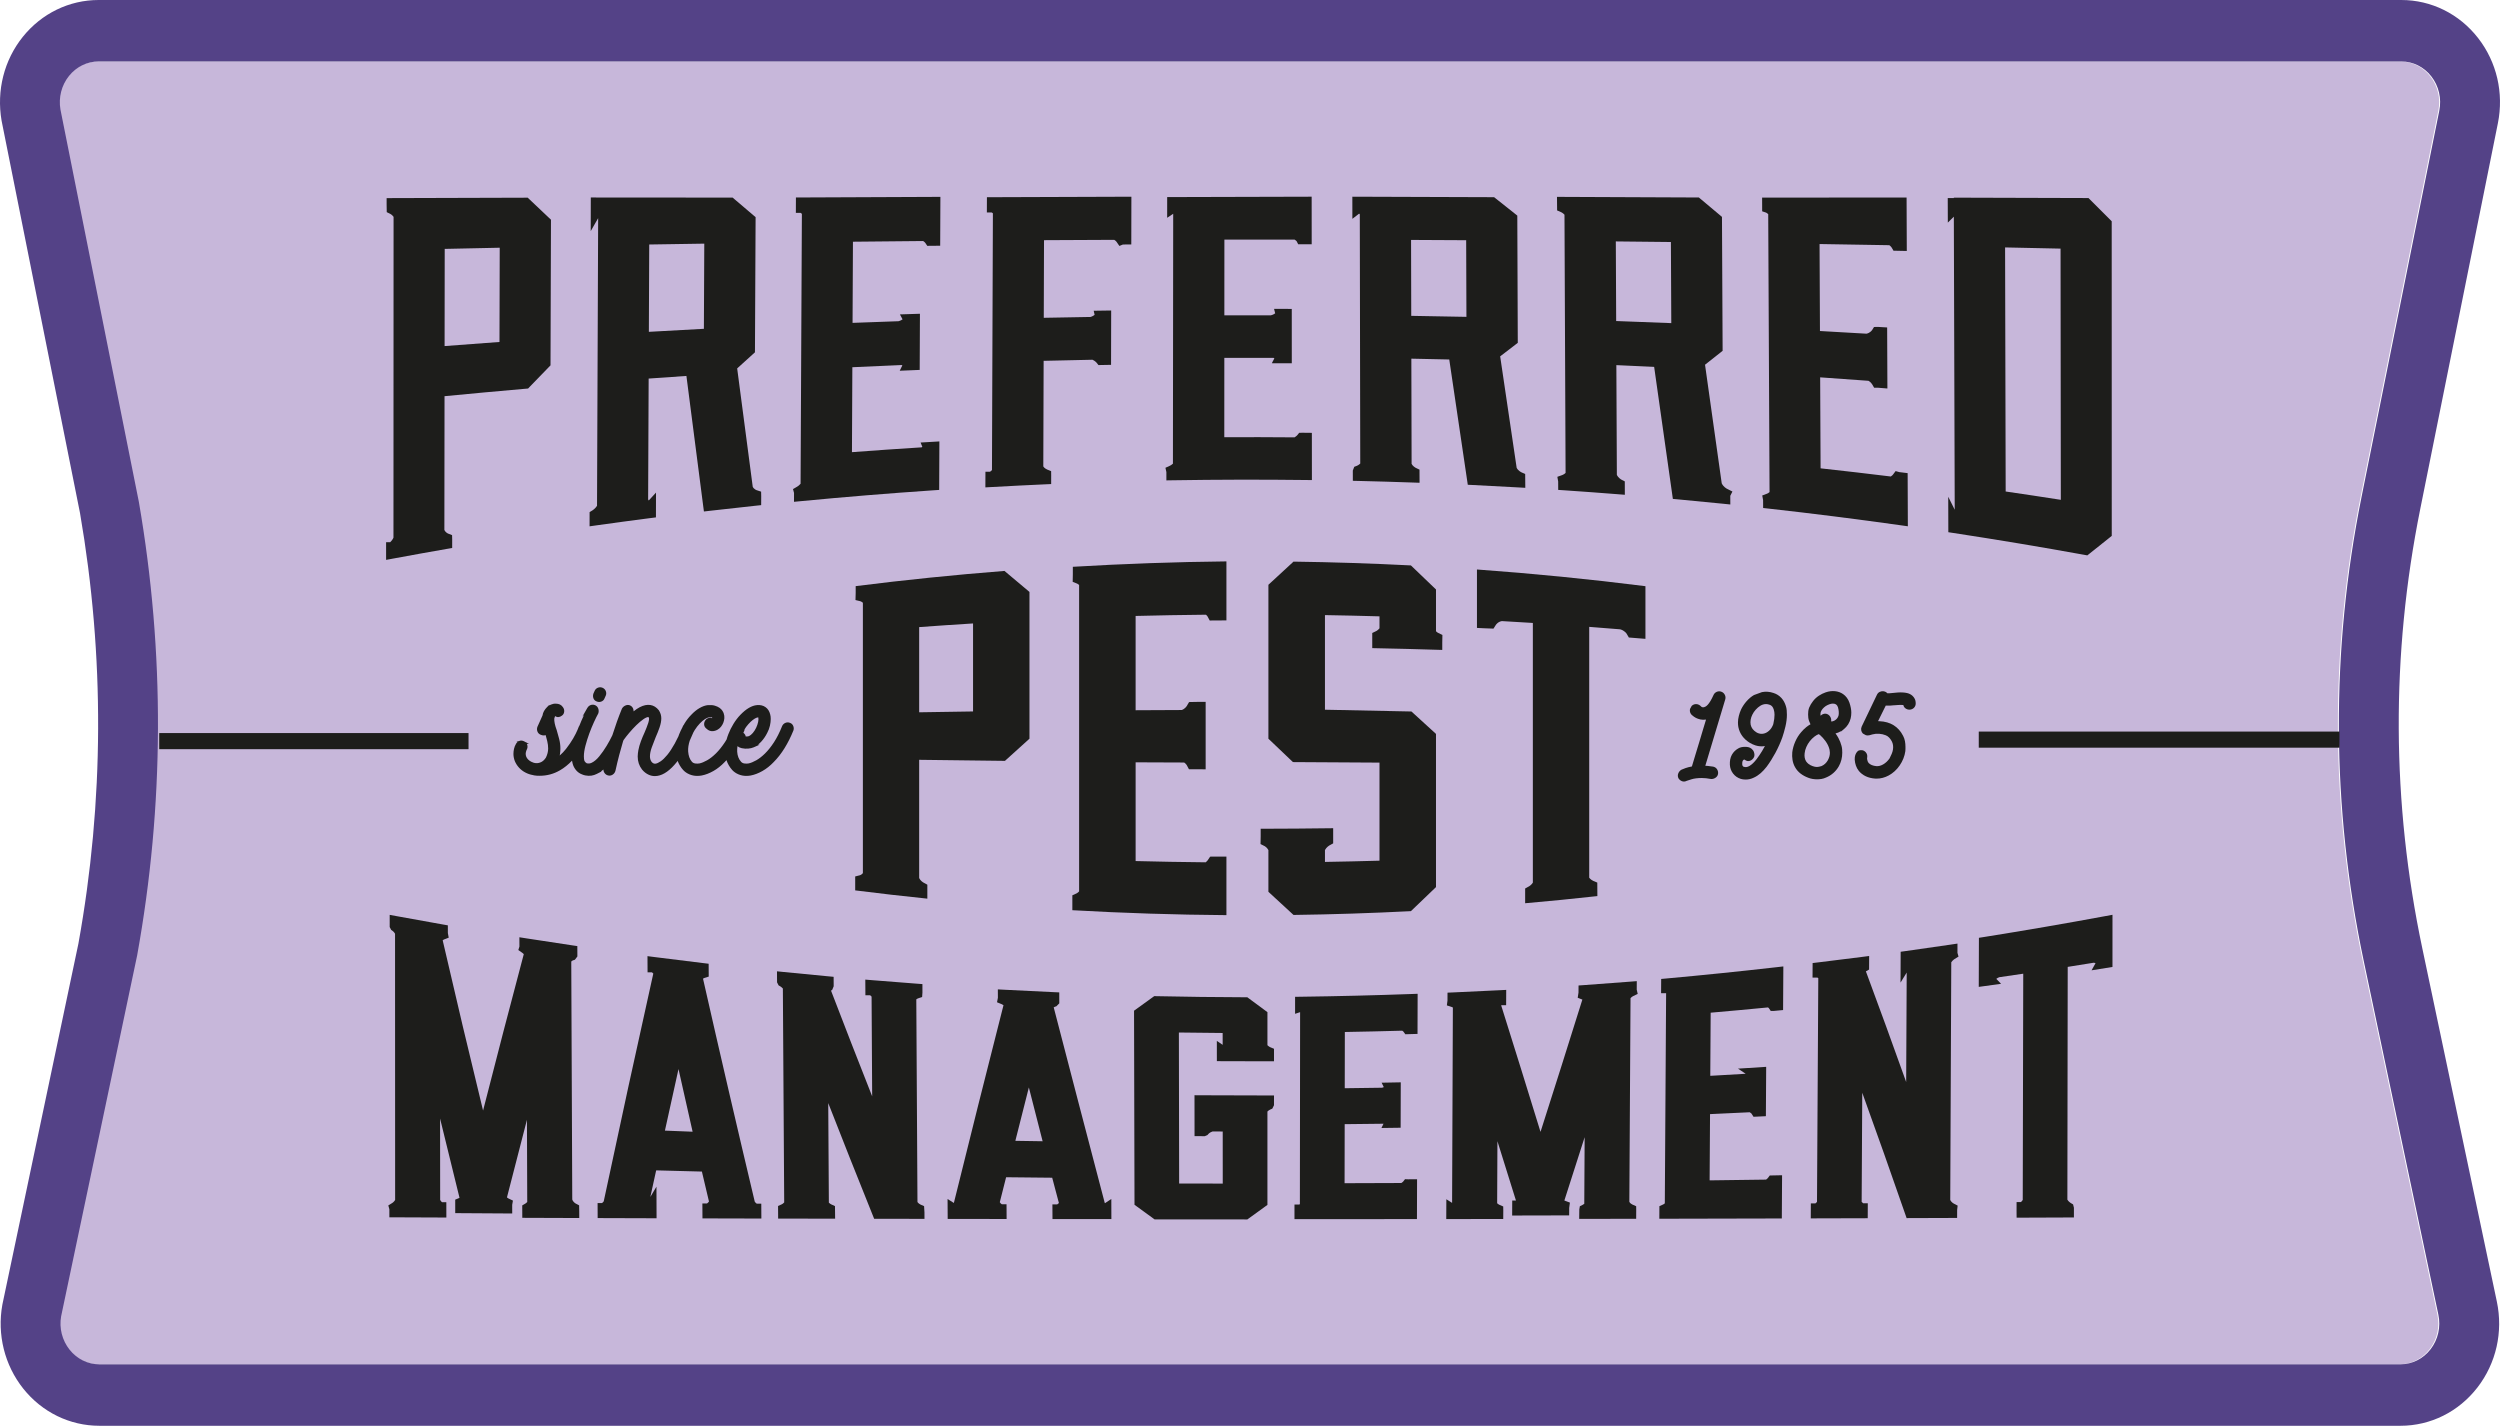
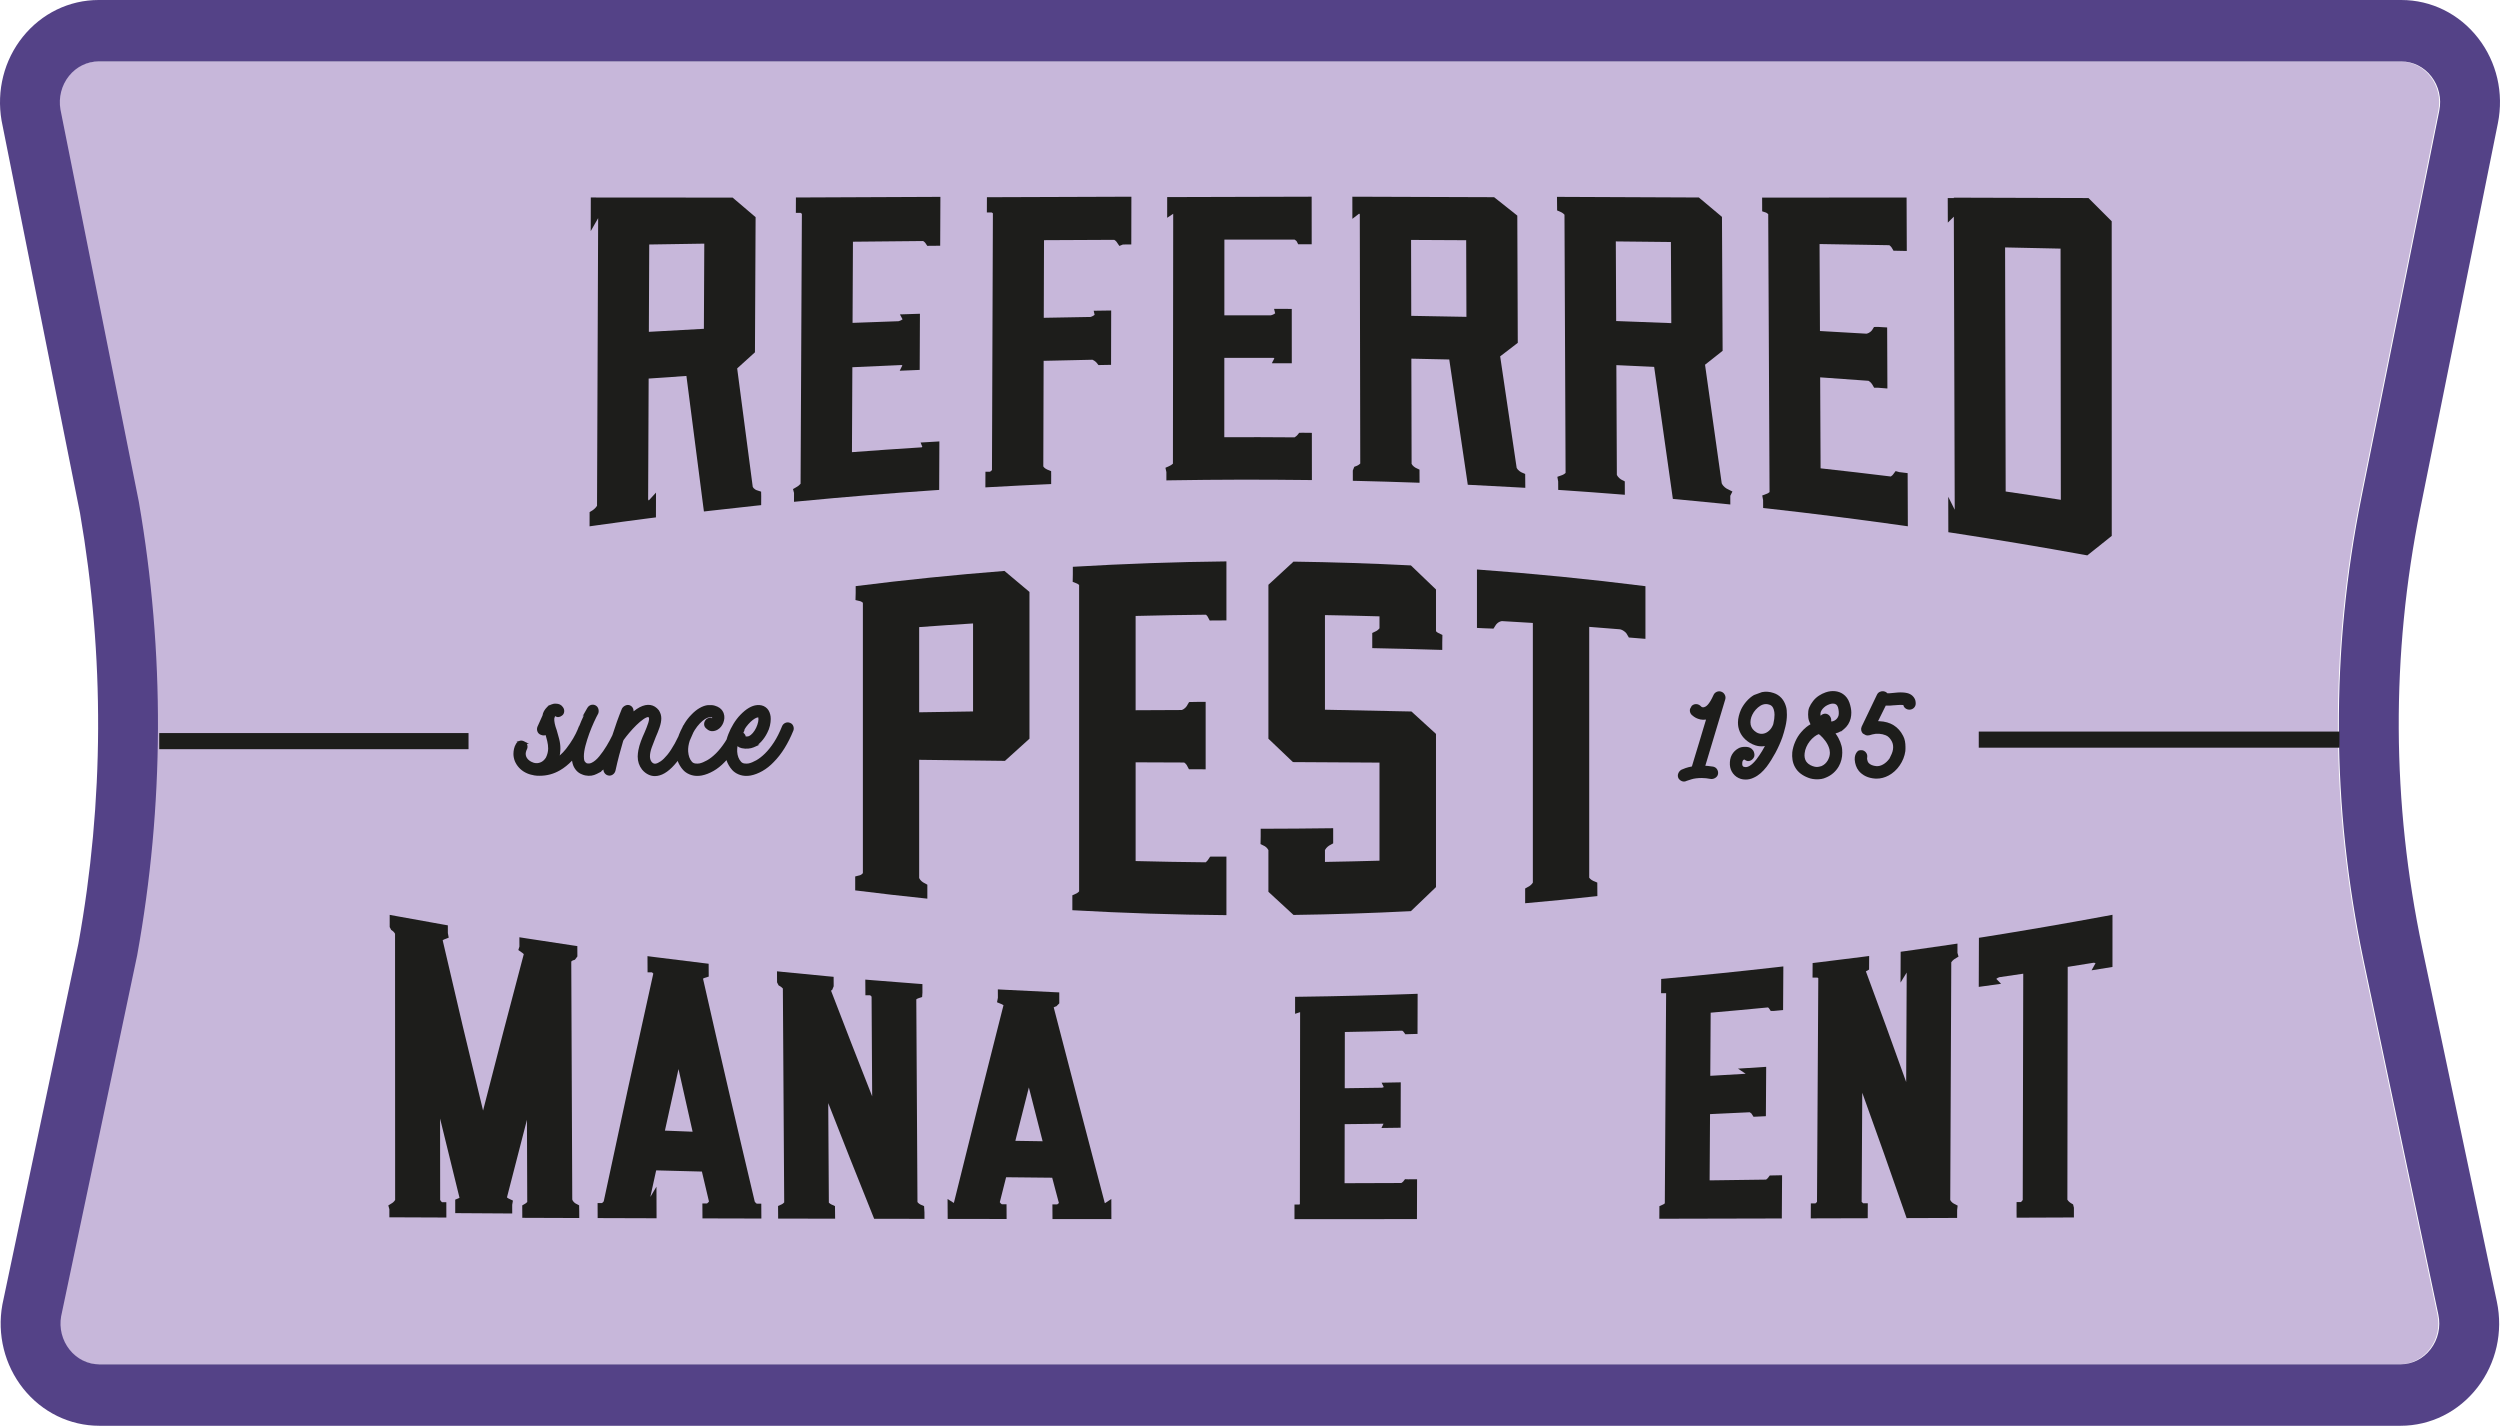
<svg xmlns="http://www.w3.org/2000/svg" id="Layer_2" viewBox="0 0 630.752 359.724">
  <g id="Components">
    <g id="_4a406c86-f2c5-45db-8a35-215769d6e892_1">
      <path d="M612.996,340.414h-.001c-1.868,2.418-4.638,3.806-7.599,3.806H24.822c-2.903,0-5.639-1.343-7.505-3.686-1.895-2.378-2.666-5.491-2.139-8.421l19.182-91.06c6.851-37.884,7.006-76.33.44-114.384L15.009,27.646c-.524-3.037.262-6.132,2.157-8.49,1.865-2.321,4.59-3.652,7.478-3.652h580.966c2.941,0,5.7,1.373,7.569,3.768,1.897,2.431,2.63,5.591,2.01,8.668l-19.591,97.338c-7.838,38.941-7.654,78.391.546,117.253l18.812,89.156c.652,3.09-.062,6.27-1.96,8.727" style="fill:#c7b7da;" />
      <path d="M613.239,340.413h-.001c-1.868,2.418-4.638,3.806-7.599,3.806H25.065c-2.903,0-5.639-1.343-7.505-3.686-1.895-2.378-2.666-5.491-2.139-8.421l19.182-91.06c6.851-37.884,7.006-76.33.44-114.384L15.252,27.645c-.524-3.037.262-6.132,2.157-8.49,1.865-2.321,4.59-3.652,7.478-3.652h580.966c2.941,0,5.7,1.373,7.569,3.768,1.897,2.431,2.63,5.591,2.01,8.668l-19.591,97.338c-7.838,38.941-7.654,78.391.546,117.253l18.812,89.156c.652,3.09-.062,6.27-1.96,8.727M611.147,239.248c-7.749-36.732-7.923-74.027-.515-110.833l19.59-97.338c1.533-7.615-.294-15.451-5.013-21.5-4.748-6.087-11.803-9.577-19.356-9.577H24.887c-7.413,0-14.385,3.385-19.129,9.289C1.044,15.157-.916,22.834.402,30.461l19.792,99.022c6.228,36.106,6.08,72.691-.417,108.618L.596,329.161c-1.364,7.546.557,15.269,5.273,21.191,4.747,5.956,11.743,9.372,19.196,9.372h580.574c7.599,0,14.682-3.526,19.433-9.676,4.72-6.111,6.501-14.002,4.887-21.647l-18.812-89.153Z" style="fill:#544287;" />
-       <path d="M152.026,173.527c-.386-.166-.779-.172-1.167-.021-.391.152-.673.428-.838.812l-.306.683c-.132.398-.131.789.002,1.165.142.396.436.68.851.821.198.083.397.124.597.124.186,0,.373-.036.559-.109.397-.156.671-.437.804-.811l.296-.657c.166-.386.172-.779.019-1.169-.153-.39-.428-.672-.817-.839Z" style="fill:#1d1d1b;" />
      <path d="M200.168,184.336c.135-.379.128-.766-.021-1.148l-.001-.001c-.154-.392-.443-.673-.817-.806-.392-.167-.789-.167-1.178.001-.385.165-.664.443-.833.837-.62,1.559-1.305,2.919-2.037,4.043-.731,1.124-1.488,2.074-2.249,2.825-.757.747-1.505,1.331-2.223,1.737-.718.405-1.37.672-1.931.792-.311.057-.665.064-1.051.014-.346-.044-.624-.185-.85-.43-.594-.653-.926-1.514-.986-2.55-.015-.436.008-.901.066-1.387l.007.006c.319.246.682.415,1.079.503,1.093.238,2.226.12,3.04-.233l1.461-.65h-.42c.285-.221.562-.476.83-.765.585-.629,1.097-1.378,1.516-2.218.318-.592.548-1.202.683-1.812.135-.61.204-1.183.204-1.702,0-.257-.013-.467-.036-.633-.023-.163-.058-.337-.104-.52-.193-.793-.588-1.407-1.175-1.824-.587-.415-1.306-.589-2.146-.516-1.338.115-2.758.949-4.22,2.478-.621.644-1.2,1.402-1.722,2.256-.517.847-.948,1.715-1.279,2.574-.166.413-.316.864-.46,1.377-.138.232-.276.461-.419.678-.743,1.125-1.506,2.076-2.267,2.826-.755.746-1.503,1.33-2.225,1.737-.716.405-1.368.671-1.93.792-.311.057-.665.064-1.05.014-.346-.044-.625-.185-.847-.426-.294-.333-.519-.717-.666-1.141-.153-.439-.251-.93-.291-1.455-.051-.856.089-1.789.399-2.735.292-.612.592-1.294.9-2.049l.094-.17c.085-.156.169-.311.263-.459.409-.64.845-1.203,1.294-1.673.447-.468.886-.839,1.305-1.104.401-.254.754-.402,1.038-.437.217-.019.443-.02.672.001.032.002.056.006.074.01l.007.022c.019.055.02.116.003.188-.202-.072-.413-.1-.636-.083-.352.028-.66.171-.922.435-.294.32-.451.69-.463,1.097-.014.429.149.801.473,1.097.632.634,1.388.908,2.344.606.232-.073.451-.173.639-.291.295-.171.568-.412.81-.715.239-.3.431-.631.571-.982.141-.354.231-.736.267-1.138.036-.417-.019-.837-.158-1.229-.053-.183-.161-.403-.333-.675-.178-.277-.421-.521-.745-.748-.31-.214-.703-.393-1.169-.533-.471-.141-1.048-.189-1.727-.143-.676.07-1.39.32-2.121.744-.718.415-1.423.988-2.089,1.696-.644.645-1.23,1.407-1.745,2.266l-.098.202c-.142.151-.249.327-.315.508l-.077.185c-.333.631-.596,1.19-.799,1.701-.058.137-.106.278-.155.419l-.051.153c-.32.677-.634,1.295-.935,1.836-.65,1.17-1.284,2.134-1.886,2.864-.596.721-1.158,1.263-1.672,1.612-.497.339-.932.54-1.288.595-.358.047-.685-.105-.983-.45-.148-.203-.256-.419-.322-.645-.066-.225-.1-.477-.1-.75,0-.671.157-1.443.467-2.293.325-.885.649-1.728.968-2.517.373-.833.705-1.669.987-2.486.293-.848.442-1.625.442-2.308,0-.713-.205-1.389-.626-2.033-1.186-1.501-2.878-1.776-4.834-.758-.481.252-.997.6-1.54,1.041.02-.229-.015-.458-.104-.687-.154-.389-.428-.67-.828-.842-.37-.142-.755-.123-1.143.058-.367.169-.648.417-.856.78-.864,2.112-1.66,4.325-2.418,6.722-.428.89-.915,1.79-1.449,2.673-.563.936-1.184,1.821-1.844,2.63-.637.781-1.288,1.331-1.935,1.635-.42.2-.818.242-1.215.124l-.05-.025c-.095-.047-.197-.124-.302-.23-.106-.106-.192-.226-.247-.33-.095-.264-.143-.653-.143-1.156,0-.77.133-1.672.396-2.681.268-1.026.593-2.062.967-3.079.377-1.021.773-1.988,1.179-2.873.408-.893.765-1.612,1.083-2.184.132-.347.147-.723.043-1.12-.112-.418-.354-.73-.73-.933-.386-.192-.778-.225-1.167-.101-.096.031-.187.07-.273.117l-.001-.011-.026.026c-.247.142-.45.351-.606.623l-1.239,2.181.407-.407c-.201.442-.429.946-.682,1.511-.114.255-.222.533-.33.811l-.138.333c-.037.058-.082.128-.116.218l-.019-.006c-.022.071-.143.371-.36.901-.243.59-.609,1.31-1.087,2.141-.477.826-1.081,1.711-1.796,2.631-.482.618-1.02,1.181-1.605,1.682.03-.135.055-.268.074-.399.067-.46.101-.92.101-1.368,0-.828-.108-1.651-.32-2.448-.207-.772-.408-1.497-.612-2.197-.458-1.227-.659-2.229-.61-2.914.041-.144.087-.289.14-.434.025-.071.058-.133.079-.173.526.36,1.122.32,1.693-.114.345-.228.548-.579.589-1.015.042-.422-.075-.815-.334-1.152-.391-.573-.988-.864-1.756-.864h-.002c-.422-.026-.846.057-1.263.24-.144.063-.278.133-.403.208v-.146l-.579.579c-.303.303-.557.634-.755.985-.197.348-.323.723-.377,1.115l-1.292,2.877c-.134.378-.134.761,0,1.141.142.397.426.683.83.845.286.13.571.189.857.176.139-.007.271-.035.395-.085.135.461.269.965.399,1.502.156.646.235,1.277.235,1.875,0,.766-.196,1.547-.566,2.292-.315.492-.679.853-1.083,1.073-.912.502-1.839.403-2.667-.048-.6-.329-1.009-.754-1.214-1.257-.093-.241-.14-.485-.14-.725,0-.255.073-.57.216-.938l.074-.148c.192-.384.226-.781.101-1.18-.019-.059-.04-.117-.065-.171v-.056h.497l-.497-.265v-.143l-.05.116-.65-.347c-.413-.219-.822-.259-1.218-.118-.064.023-.124.049-.182.078h-.554l.335.134c-.194.143-.349.33-.46.554-.235.399-.402.821-.496,1.256-.091.426-.138.849-.138,1.259,0,.603.117,1.214.352,1.825.253.6.608,1.152,1.054,1.642.449.496.99.909,1.604,1.227.596.321,1.256.541,1.963.656.09.045.186.068.206.06.211.048.449.077.727.089.255.011.493.017.715.017,1.833,0,3.556-.465,5.118-1.38,1.069-.615,2.091-1.434,3.047-2.438.004.032.008.064.013.096.057.373.144.729.264,1.065.21.537.508,1.012.884,1.412.383.405.842.708,1.342.889.261.119.543.209.839.268,1.148.227,2.051.039,2.872-.37l1.255-.642h-.174c.205-.145.412-.305.619-.479-.015.282.066.562.242.826.245.369.581.599.993.681.393.085.772.008,1.124-.229.337-.229.565-.55.679-.973.301-1.381.623-2.724.957-3.991.308-1.174.635-2.333.983-3.498l.123-.272c.402-.56.872-1.159,1.397-1.779.588-.696,1.195-1.351,1.802-1.947.606-.594,1.2-1.097,1.764-1.495.527-.37.965-.558,1.263-.565,0,0,.044.022.138.148.018.021.073.11.053.391-.02.263-.086.576-.198.933-.116.373-.26.771-.43,1.195-.174.432-.346.854-.515,1.252-.33.707-.64,1.449-.921,2.207-.287.774-.5,1.527-.636,2.246-.043.264-.083.522-.115.776-.035.263-.052.534-.052.809,0,1.244.363,2.343,1.085,3.273.488.605,1.073,1.059,1.739,1.351.485.212.99.319,1.507.319.203,0,.409-.017.615-.05.81-.115,1.644-.48,2.478-1.086.812-.59,1.623-1.389,2.411-2.374.082-.102.163-.212.244-.325.305.835.765,1.598,1.371,2.276.422.47.955.843,1.584,1.111.624.266,1.282.401,1.956.401.435,0,.831-.035,1.171-.104.941-.179,1.929-.558,2.936-1.128,1-.566,1.958-1.326,2.843-2.255.153-.157.306-.321.457-.491.305.915.782,1.743,1.425,2.466.423.47.957.844,1.585,1.111.624.266,1.282.401,1.956.401.435,0,.831-.035,1.17-.104.941-.178,1.929-.558,2.936-1.128 1-.566,1.957-1.326,2.84-2.252.99-.99,1.915-2.177,2.751-3.528.83-1.343,1.573-2.823,2.213-4.412ZM187.549,184.887c.007-.015.014-.029.021-.044.076-.162.152-.324.225-.503.043-.116.058-.225.068-.333.044-.069.086-.14.129-.21.079-.131.157-.263.245-.38.373-.498.754-.933,1.133-1.292.373-.351.736-.632,1.078-.833.308-.18.574-.284.863-.307l.004.032c.073.294.061.675-.035,1.132-.102.482-.27.973-.497,1.458-.224.479-.509.925-.846,1.324-.325.383-.663.653-.973.792-.164.055-.357.087-.575.097-.091.005-.171.004-.245.001-.029-.252-.137-.484-.319-.687-.082-.09-.173-.172-.276-.247Z" style="fill:#1d1d1b;" />
      <path d="M435.162,175.284c-.194-.373-.489-.633-.878-.772l-.046.127.043-.128c-.391-.137-.782-.123-1.158.044-.375.167-.649.446-.814.827-.269.598-.528,1.103-.769,1.498-.235.385-.46.695-.669.921-.197.214-.376.365-.531.45-.157.087-.306.152-.411.18-.276.052-.475.029-.624-.083-.087-.059-.166-.133-.277-.259-.655-.599-1.606-.593-2.217.015l-.419.767c-.026.115-.04.236-.04.36,0,.443.16.828.483,1.15.377.331.716.572,1.036.737.323.168.697.299,1.145.401.429.094.905.106,1.42.03l-.76,2.509c-.321,1.064-.637,2.12-.947,3.172-.3,1.015-.622,2.074-.959,3.147-.312.994-.616,2.002-.903,3.001-.621.114-1.158.25-1.596.405-.518.184-.836.308-1.037.409-.369.212-.636.519-.794.914-.17.425-.161.829.034,1.246.211.342.508.591.881.737.166.066.339.099.513.099.237,0,.469-.062.652-.171.15-.058.568-.193,1.28-.411.663-.207,1.533-.311,2.585-.311.659,0,1.414.079,2.254.238.395.045.779-.047,1.144-.279.394-.254.623-.593.683-1.011.053-.405-.028-.788-.243-1.137-.229-.371-.573-.602-1.024-.688-.46-.084-.9-.14-1.307-.17-.214-.017-.428-.031-.641-.045l5.035-16.761c.112-.393.07-.783-.124-1.158Z" style="fill:#1d1d1b;" />
      <path d="M450.572,178.136c-.238-.801-.624-1.495-1.148-2.062-.533-.578-1.193-.993-1.958-1.233-.977-.335-1.937-.409-2.918-.221l-2.02.738c-.659.383-1.283.904-1.853,1.548-.566.639-1.034,1.337-1.394,2.078-.23.502-.421,1.048-.568,1.625-.149.585-.224,1.142-.224,1.657,0,.428.033.823.099,1.172.345,1.683,1.325,3.025,2.914,3.991.466.276.947.493,1.434.644.755.238,1.547.29,2.354.162-.233.439-.477.867-.727,1.277-.43.704-.886,1.379-1.355,2.005-.604.791-1.198,1.364-1.766,1.703-.513.307-.954.393-1.359.268l-.155-.03c-.226-.117-.338-.306-.36-.61-.031-.593.089-.99.339-1.145.061-.034.12-.063.177-.089.063.052.129.098.197.139.169.102.305.17.485.236.404.087.795.004,1.163-.251.353-.245.58-.563.698-.986.053-.315.021-.641-.094-.97-.116-.342-.321-.633-.609-.867-.253-.203-.527-.339-.813-.404-.508-.113-1.149-.111-1.717-.002-.311.061-.61.177-.858.335-.672.383-1.204.917-1.581,1.583-.204.363-.348.763-.427,1.191-.075.409-.102.859-.082,1.337.045.831.319,1.577.815,2.216.494.644,1.151,1.096,1.961,1.351.17.043.345.079.522.112.194.034.411.051.667.051.727,0,1.427-.165,2.075-.488.581-.259,1.149-.627,1.688-1.093.525-.451,1.048-1.01,1.555-1.663.769-1.034,1.514-2.216,2.213-3.511.696-1.29,1.286-2.616,1.757-3.943.265-.777.521-1.68.763-2.684.247-1.032.373-2.029.373-2.96,0-.401-.016-.789-.048-1.15-.032-.371-.104-.727-.215-1.057ZM447.64,181.4c-.048.384-.121.782-.217,1.186l-.029.136c-.197.551-.471,1.018-.811,1.388-.382.417-.81.715-1.267.884-.574.188-1.019.204-1.539.052-.236-.065-.449-.158-.636-.278-.8-.498-1.274-1.128-1.446-1.919-.143-.82-.004-1.669.414-2.522.221-.461.51-.889.859-1.273v-.001c.353-.39.736-.718,1.138-.973.188-.12.414-.226.671-.316.244-.083.513-.125.801-.125.271,0,.552.053.864.162.529.155.882.559,1.081,1.236.125.397.189.836.189,1.306,0,.319-.024.675-.072,1.057Z" style="fill:#1d1d1b;" />
      <path d="M458.406,196.624c.374,0,.762-.032,1.156-.094.401-.067.788-.189,1.145-.36.685-.277,1.31-.662,1.856-1.145.545-.481,1.007-1.05,1.372-1.695.576-1.024.869-2.168.869-3.403,0-.29-.011-.58-.031-.862-.023-.299-.079-.604-.164-.905-.169-.652-.425-1.302-.759-1.93-.215-.403-.467-.801-.75-1.186.458-.106.909-.292,1.344-.553v.096l.732-.59c.899-.722,1.487-1.655,1.749-2.773.108-.471.162-.949.162-1.422,0-.748-.16-1.597-.477-2.524-.331-.927-.867-1.652-1.594-2.156l-.078.111.077-.111c-1.191-.826-2.787-.988-4.38-.447-.596.202-1.177.487-1.724.846-.561.367-1.057.824-1.475,1.362-.413.526-.743,1.079-.982,1.646-.113.292-.188.592-.223.89-.031.274-.048.554-.048.833,0,.281.017.561.048.834.035.3.109.597.218.877.093.268.206.53.336.779-.362.199-.715.436-1.048.705-.473.377-.912.811-1.304,1.286-.609.693-1.115,1.501-1.502,2.402-.386.894-.635,1.786-.742,2.657-.063.658-.041,1.314.065,1.952.109.655.319,1.258.621,1.793.349.635.818,1.182,1.395,1.628.566.436,1.225.796,1.957,1.067.333.133.692.232,1.068.297.379.063.753.095,1.111.095ZM459.397,179.6c.102-.27.258-.528.462-.767.213-.248.481-.489.769-.691.293-.183.607-.337.935-.455.31-.112.601-.168.868-.168.656,0,1.044.261,1.26.848l.033.084c.197.706.253,1.373.166,1.985-.069.257-.162.477-.277.657-.113.178-.262.345-.444.493-.264.213-.533.35-.798.405-.197.039-.314.032-.381.015.004-.028.01-.061.017-.102.055-.412-.042-.801-.288-1.155-.245-.358-.578-.583-.998-.671-.391-.057-.774.039-1.129.286-.095.065-.182.137-.26.217-.017-.11-.026-.219-.026-.329,0-.267.03-.487.091-.652ZM455.695,192.106l-.055-.094c-.309-.529-.42-1.185-.331-1.949.054-.532.199-1.068.43-1.593.234-.535.528-1.027.872-1.463.348-.444.746-.837,1.181-1.17.348-.266.708-.474,1.071-.62l.152.15.051-.046c.607.547,1.12,1.114,1.527,1.684.466.65.785,1.308.952,1.952l.052.201c.056.271.084.519.084.737,0,.356-.045.687-.132.986-.091.308-.22.622-.38.928-.388.686-.931,1.184-1.6,1.472-.191.056-.392.11-.6.156-.528.12-1.034.075-1.647-.152-.409-.141-.753-.322-1.022-.54-.23-.183-.435-.403-.605-.639Z" style="fill:#1d1d1b;" />
      <path d="M146.115,304.106l-.854-.447c-.008-.003-.688-.366-.879-1.037l-.249-60.028c.141-.164.37-.271.439-.295l.479-.159.625-.83-.014-2.61-1.357-.201c-3.832-.565-7.67-1.149-11.406-1.737l-1.855-.291.01,2.345-.277.878.958.674c.003.003.185.131.418.359-3.427,12.889-6.873,26.133-10.273,39.464-3.45-14.137-6.87-28.552-10.19-42.953.159-.128.286-.185.286-.185l1.239-.481-.217-1.16-.003-1.947-1.322-.231c-3.784-.663-7.64-1.358-11.461-2.066l-1.893-.35.003,1.925-.002,1.148.38.726.341.234c.004.003.359.25.63.724l.023,67.176c-.284.477-.694.74-.699.744l-1.026.639.27.945v2.046l14.38.058-.009-3.864h-1.089c-.146-.129-.325-.317-.465-.563l-.026-20.557c1.622,6.706,3.263,13.395,4.906,20.007-.06.037-.097.054-.095.054l-.989.411.005,3.4,14.377.092-.005-2.199.187-1.053-1.132-.542c-.012-.006-.18-.088-.377-.271,1.666-6.531,3.351-13.078,5.043-19.574l.074,20.742c-.186.196-.383.339-.466.389l-.794.466.012,3.134,14.376.05-.007-1.614-.03-1.585Z" style="fill:#1d1d1b;" />
      <path d="M190.911,303.677c-.162-.115-.355-.284-.485-.49-4.467-18.797-8.859-37.723-13.056-56.269.105-.075.225-.137.312-.167l1.129-.356-.021-3.243-1.403-.167c-4.009-.477-8.118-.986-12.213-1.515l-1.815-.234.022,4.087h1.117c.105.084.222.188.329.309-4.191,18.798-8.397,38.125-12.506,57.463-.12.17-.282.319-.423.432h-1.126l.017,3.794,14.863.046-.027-7.974-1.542,2.592c.489-2.241.978-4.475,1.467-6.702,3.846.104,7.693.204,11.538.302.597,2.528,1.192,5.046,1.788,7.558-.14.202-.335.373-.5.492h-1.166l.022,3.765,14.862.037-.023-3.76h-1.16ZM167.76,285.256c1.133-5.17,2.281-10.368,3.427-15.533,1.181,5.279,2.372,10.569,3.56,15.809-2.329-.089-4.659-.182-6.987-.276Z" style="fill:#1d1d1b;" />
      <path d="M233.149,304.311l-.867-.381c-.151-.066-.561-.306-.804-.654l-.294-51.136c.183-.139.376-.225.454-.253l1.016-.341.079-1.125-.007-2.134-1.479-.11c-3.712-.273-7.475-.569-11.185-.876l-1.744-.145.025,3.944h1.172c.126.086.268.203.387.346l.149,25.164c-3.555-8.993-7.038-17.941-10.394-26.702l.279-.092.404-.975-.015-2.39-1.443-.133c-3.632-.336-7.358-.696-11.075-1.074l-1.772-.181.017,2.781.392.771.419.24c.004.003.341.199.655.546l.336,53.972c-.206.244-.493.418-.604.472l-.944.423.019,3.179,14.378.031-.037-3.175-.923-.427c-.139-.064-.417-.233-.621-.442l-.155-25.126c3.618,9.272,7.366,18.72,11.182,28.19l.402,1,12.698.022-.005-1.607-.095-1.602Z" style="fill:#1d1d1b;" />
      <path d="M278.788,303.563c-.021-.024-.043-.049-.062-.075-4.763-18.142-8.977-34.29-12.873-49.328.098-.063.21-.121.319-.159l.355-.12.733-.735-.007-2.765-1.527-.068c-4.092-.179-8.223-.381-12.274-.599l-1.697-.092.014,2.119-.221,1.13,1.214.501c.114.047.272.135.419.243-4.311,16.918-8.521,33.692-12.519,49.879-.004.004-.007.007-.011.011l-1.581-.996.032,5.024,14.867.019-.02-3.71h-1.188c-.183-.121-.401-.306-.512-.527.529-2.102,1.061-4.201,1.592-6.296,3.877.044,7.753.085,11.629.121l1.693,6.39c-.119.124-.273.243-.422.335h-1.219l.021,3.701,14.859.012-.016-5.08-1.598,1.065ZM256.173,287.831c1.135-4.504,2.272-8.993,3.409-13.469,1.159,4.539,2.316,9.064,3.473,13.576-2.294-.034-4.588-.07-6.882-.107Z" style="fill:#1d1d1b;" />
-       <path d="M302.986,276.337l-1.613-.011.013,10.32,2.582.014.666-.282.25-.284c.017-.018.365-.406,1.044-.624l2.565.01.008,13.138c-3.668-.004-7.335-.009-11.003-.017l-.066-38.099c3.683.056,7.386.096,11.044.121l.003,2.99-1.469-.998.007,5.112,1.591.01c3.741.022,7.484.03,11.226.026l1.598-.002v-3.153l-.98-.412c-.105-.045-.448-.24-.677-.484v-8.348l-.651-.48c-1.333-.983-2.665-1.97-4-2.959l-.421-.313-.526-.001c-7.43-.023-14.974-.117-22.423-.277l-.537-.012-5.095,3.678.116,48.965.655.477c1.332.972,2.664,1.942,3.995,2.909l.422.305h.519c7.452.004,14.906.007,22.359.007h.518l5.067-3.667v-23.558c.202-.216.503-.408.697-.494l.532-.233.429-.857v-.378l.002-2.091-1.604.001c-5.45.004-11.117-.012-16.843-.049Z" style="fill:#1d1d1b;" />
      <path d="M328.329,251.476l-1.579.022v4.291l1.267-.423-.057,48.436c-.047.035-.097.068-.145.098h-1.218v3.692h1.601c9.235-.003,18.47-.007,27.706-.015h1.594l.031-10.049-2.294.012-.748-.028-.477.61c-.002.001-.145.162-.448.352-4.773.019-9.547.035-14.322.049l.027-14.895c3.264-.031,6.53-.066,9.794-.11l-.516,1.075,4.839-.066.032-11.454-4.829.092.549,1.119c-.128.057-.273.11-.437.149-3.139.05-6.278.093-9.417.129l.025-14.188c4.797-.083,9.656-.195,14.471-.33.202.114.299.227.299.227l.499.674,3.069-.089.03-10.123-1.661.06c-9.182.331-18.496.561-27.685.683Z" style="fill:#1d1d1b;" />
-       <path d="M412.042,251.318l1.152-.554-.243-1.064.011-2.158-1.734.136c-3.771.3-7.633.587-11.482.855l-1.478.103-.011,1.782-.199,1.32,1.174.458c-3.415,10.927-6.887,21.903-10.558,33.381-3.2-10.406-6.529-21.113-9.922-31.903.029-.02.058-.042.085-.059h1.163l.021-3.865-1.694.087c-3.889.203-7.79.387-11.592.547l-1.527.065-.007,2.005-.157,1.207,1.283.424c.053.018.142.058.233.115l-.193,49.288-1.45-.916-.025,4.998,14.376-.015.012-2.097-.015-1.062-.966-.421c-.127-.057-.379-.205-.566-.393l.069-15.658c1.573,5.015,3.137,10.021,4.672,14.969h-.938l-.02,3.786,14.383-.034.009-1.88.177-1.349-1.241-.464c-.034-.013-.088-.037-.153-.072,1.732-5.378,3.442-10.717,5.115-15.967l-.095,16.81c-.139.111-.286.2-.385.25l-.735.369-.132.809-.032,2.377,14.377-.025.013-2.112-.012-1.057-.958-.426c-.134-.059-.614-.336-.767-.695l.301-51.38c.169-.209.466-.42.661-.515Z" style="fill:#1d1d1b;" />
      <path d="M420.564,246.86l-1.447.131-.023,3.598h1.267l-.327,53.021c-.168.143-.351.247-.429.283l-.937.421-.02,3.176,1.615-.003c9.235-.019,18.469-.041,27.704-.064l1.587-.002.065-10.908-3.103.065-.48.631c-.001.003-.145.19-.447.407-4.75.066-9.499.13-14.251.191l.104-16.715c3.335-.149,6.671-.306,10.006-.469.311.156.466.362.467.362l.5.781,3.117-.149.076-12.449-7.12.45,1.946,1.298c-2.977.177-5.954.35-8.932.516l.099-15.928c4.851-.42,9.707-.867,14.465-1.33.139.09.208.174.208.174l.477.706h.851l2.271-.216.067-11.008-1.792.205c-9.131,1.042-18.412,1.993-27.584,2.825Z" style="fill:#1d1d1b;" />
      <path d="M493.109,241.983l1.027-.638-.268-.942.004-2.335-1.838.274c-3.743.554-7.486,1.092-11.123,1.596l-1.373.191-.033,7.781,1.556-2.539-.132,27.625c-3.345-9.376-6.75-18.731-10.162-27.92.002-.001.003-.001.003-.001l.799-.458.018-3.419-1.813.235c-3.641.471-7.358.935-11.049,1.378l-1.4.168-.021,3.673h1.249c.061.037.131.083.205.143l-.327,56.436c-.123.162-.276.298-.409.395h-1.145l-.019,3.774,14.37-.039.02-3.779h-1.169c-.123-.089-.266-.208-.382-.346l.152-27.538c3.634,10.047,7.26,20.29,10.815,30.553l.376,1.079,12.742-.042.007-1.995.126-1.119-.994-.515c-.007-.004-.575-.304-.87-.886l.257-59.996c.355-.508.796-.79.801-.794Z" style="fill:#1d1d1b;" />
      <path d="M500.627,236.396l-1.344.214-.041,12.381,5.63-.778-1.206-1.244c.205-.164.452-.315.743-.417,2.02-.293,4.039-.588,6.058-.889l-.127,57.082c-.138.233-.313.411-.457.533h-1.097l-.007,2.33.015,1.613,14.457-.057.002-2.45-.214-.847-.58-.34c-.166-.097-.599-.42-.856-.854l.084-58.729c2.177-.345,4.355-.692,6.531-1.045.191.009.355.05.492.106l-1.004,1.806,5.275-.851.003-13.16-1.892.349c-10.096,1.872-20.347,3.637-30.465,5.247Z" style="fill:#1d1d1b;" />
      <path d="M231.906,221.531v-29.831c7.207.103,14.423.192,21.644.268,2.061-1.844,4.123-3.711,6.186-5.596v-37.028c-2.103-1.794-4.206-3.561-6.308-5.298-12.534.98-25.051,2.258-37.54,3.834v1.664c-.016.616-.032,1.233-.047,1.851.408.098.817.199,1.226.3.018.004.329.103.64.384v68.212c-.311.403-.735.536-.73.53-.403.103-.807.206-1.21.308v3.515c6.062.765,12.128,1.462,18.203,2.086v-3.521c-.365-.201-.727-.4-1.09-.599-.007-.004-.68-.418-.974-1.079ZM231.906,158.216c4.528-.334,9.06-.64,13.595-.919v22.201c-4.534.065-9.067.137-13.595.214v-21.496Z" style="fill:#1d1d1b;" />
      <path d="M305.214,156.556c1.404-.012,2.809-.021,4.213-.028v-14.888c-12.923.14-25.843.595-38.751,1.362v1.874c-.012.64-.024,1.281-.037,1.92.383.153.765.308,1.147.462.003.002.236.111.473.334v77.304c-.277.315-.609.494-.659.518-.348.158-.696.316-1.046.474v3.759c12.949.733,25.91,1.148,38.873,1.245v-14.767c-.692-.003-1.385-.007-2.077-.012-.675.007-1.351.014-2.027.019-.203.301-.407.603-.61.904-.001.002-.167.244-.504.525-5.898-.058-11.797-.163-17.691-.314v-24.912c4.081.02,8.165.036,12.248.049.41.275.634.635.634.634.192.356.382.711.575,1.068,1.402.004,2.807.008,4.211.012v-17.017c-.692.001-1.385.004-2.076.007-.702.014-1.402.027-2.104.041-.197.336-.393.67-.591,1.006-.004.007-.431.72-1.263,1.004-3.878.014-7.758.032-11.634.055v-23.789c5.914-.151,11.831-.255,17.748-.313.245.203.373.403.375.403-.001,0,0,0-.001-.001.191.354.382.709.574,1.062Z" style="fill:#1d1d1b;" />
      <path d="M362.303,159.267v-10.539c-2.11-2.015-4.22-4.04-6.329-6.071-9.868-.503-19.742-.823-29.619-.958-2.111,1.936-4.223,3.885-6.335,5.841v38.837c2.064,1.969,4.127,3.937,6.19,5.9,7.281.058,14.56.103,21.837.131v24.741c-4.584.132-9.171.235-13.758.313v-3.002c.379-.706,1.041-1.111,1.041-1.111.344-.191.688-.382,1.031-.573v-3.819c-6.096.083-12.194.129-18.29.139v1.935c-.013.642-.026,1.283-.038,1.924.36.183.722.366,1.082.547.025.015.56.321.905.975v10.524c2.112,1.957,4.224,3.905,6.335,5.84,9.877-.134,19.751-.454,29.619-.958,2.109-2.03,4.219-4.054,6.329-6.069v-38.65c-2.065-1.87-4.129-3.754-6.194-5.653-7.271-.162-14.543-.313-21.82-.448v-23.871c4.587.076,9.174.181,13.758.312v3.024c-.368.44-.762.658-.76.658h.001c-.356.172-.712.345-1.068.519v3.818c5.89.118,11.779.268,17.666.454-.002-.623-.002-1.247,0-1.871.011-.636.024-1.271.036-1.907-.382-.187-.765-.372-1.146-.559-.004-.003-.24-.132-.473-.373Z" style="fill:#1d1d1b;" />
      <path d="M372.635,158.426c.691.033,1.382.067,2.073.1.701.025,1.401.049,2.102.075.195-.309.393-.619.588-.928.022-.034.53-.816,1.524-.969,2.607.146,5.213.301,7.818.466v65.513c-.327.536-.827.858-.889.897-.353.195-.705.391-1.056.586v3.722c6.08-.533,12.155-1.134,18.224-1.806-.007-1.136-.015-2.273-.023-3.408-.327-.136-.655-.271-.982-.408-.208-.085-.74-.382-1.057-.824v-63.284c2.605.198,5.21.405,7.814.62,1.091.286,1.606,1.078,1.613,1.086.191.326.38.653.57.978,1.397.111,2.794.224,4.19.339.001-4.428.001-8.857,0-13.286-14.139-1.786-28.314-3.19-42.509-4.213v14.744Z" style="fill:#1d1d1b;" />
      <rect x="40.174" y="184.953" width="78.037" height="4.065" style="fill:#1d1d1b;" />
      <rect x="499.243" y="184.576" width="91.006" height="4.065" style="fill:#1d1d1b;" />
-       <path d="M112.763,138.488l1.322-.23.004-2.139-.028-1.098-1.011-.402c-.028-.012-.661-.269-.934-.928l.04-33.733c6.813-.659,13.695-1.292,20.478-1.88l.601-.051.416-.435c1.597-1.664,3.193-3.313,4.791-4.946l.454-.465.115-36.748-.507-.476c-1.63-1.53-3.26-3.075-4.891-4.633l-.466-.446-.644.003c-11.122.031-22.243.065-33.365.102l-1.594.005v1.595l.031,1.946.896.439c.022.009.446.222.827.742l-.027,80.953c-.236.521-.576.908-.823,1.141h-1.035v4.458l1.891-.352c4.48-.832,9.007-1.648,13.459-2.422ZM112.202,62.797c4.624-.103,9.252-.202,13.878-.298l-.06,23.778c-4.631.335-9.275.683-13.848,1.038l.03-24.518Z" style="fill:#1d1d1b;" />
      <path d="M164.102,130.715l1.392-.179.018-6.26-1.835,2.004c-.057-.082-.109-.172-.152-.271l.13-30.495c3.176-.227,6.353-.448,9.529-.662,1.405,10.95,2.807,21.827,4.211,32.635l.204,1.565,1.566-.182c3.798-.44,7.652-.868,11.455-1.271l1.423-.151.012-2.228-.027-1.175-1.107-.362c-.03-.009-.691-.231-1.005-.863-1.309-9.9-2.618-19.855-3.927-29.867,1.32-1.205,2.64-2.4,3.961-3.589l.525-.474.164-34.101-.57-.482c-1.591-1.346-3.182-2.701-4.773-4.064l-.448-.385-35.789-.027-.019,8.488,1.874-3.278-.283,72.586c-.475.722-1.102,1.111-1.109,1.116l-.765.468-.01,3.585,1.827-.257c4.45-.626,9.001-1.24,13.528-1.824ZM163.8,61.689c4.63-.076,9.262-.149,13.892-.218l-.102,21.488c-4.614.241-9.269.497-13.883.763l.093-22.033Z" style="fill:#1d1d1b;" />
      <path d="M201.14,122.775l-1.066.615.261.98-.009,2.238,1.76-.169c11.061-1.064,22.293-1.984,33.382-2.733l1.487-.1.051-12.236-4.74.28.437,1.088c-.054.041-.111.084-.172.126-5.815.363-11.719.771-17.582,1.216l.102-21.43c4.135-.197,8.313-.384,12.443-.554.061.027.119.057.174.086l-.668,1.355,5.04-.211.061-14.166-5.05.162.668,1.25c-.247.177-.57.354-.977.468-3.881.131-7.76.271-11.64.419l.098-20.474c5.901-.063,11.804-.122,17.705-.174.382.23.562.493.563.496l.486.72,3.258-.031.052-12.328-1.613.007c-11.085.045-22.169.093-33.254.146l-1.584.008-.017,3.876h1.206c.096.062.207.143.313.241l-.328,68.103c-.301.364-.691.637-.847.726Z" style="fill:#1d1d1b;" />
      <path d="M263.685,122.197l1.526-.068.004-2.171-.012-1.088-1.003-.405c-.193-.078-.726-.37-.974-.784l.084-26.643c4.074-.103,8.211-.195,12.324-.275.643.282,1.015.723,1.016.723l.492.621,3.179-.058.031-13.712-4.409.065.23,1.042c-.24.179-.565.378-.976.523-3.951.063-7.901.134-11.852.214l.062-19.585c5.904-.034,11.809-.063,17.713-.086.385.225.569.481.572.485l.729,1.055.902-.361,2.105-.009.024-12.051-1.608.006c-11.086.035-22.169.074-33.254.118l-1.587.007-.016,3.844h1.226c.091.055.195.127.297.211l-.234,64.788c-.16.17-.342.315-.495.421h-1.153l-.016,3.944,1.699-.096c4.414-.248,8.915-.474,13.374-.675Z" style="fill:#1d1d1b;" />
      <path d="M295.214,117.484l-1.172.538.238,1.088-.001,2.091,1.626-.027c11.096-.18,22.357-.204,33.468-.069l1.621.019-.011-11.917-2.42-.027-.781.023-.481.591c-.001.004-.217.266-.675.549-5.908-.052-11.864-.062-17.737-.037l.009-20.019c4.128-.014,8.293-.012,12.41,0,.077.035.148.073.214.111l-.641,1.245,3.431.015,1.607-.002-.007-13.717-4.465-.017.28,1.136c-.25.184-.613.386-1.098.5-3.908-.008-7.816-.008-11.725.001l.009-19.113c5.903-.004,11.807-.004,17.708.005.286.165.459.344.534.43l.375.752,1.805.002,1.606-.011-.011-11.999-1.602.004c-11.085.027-22.171.058-33.255.092l-1.595.006-.005,5.221,1.524-1.017-.069,63.054c-.267.256-.591.442-.714.499Z" style="fill:#1d1d1b;" />
      <path d="M342.909,53.899c.057.048.114.103.169.161l.114,62.895c-.382.38-.842.565-.847.567l-.664.256-.366.939.006,2.591,1.558.036c4.539.107,9.121.241,13.618.4l1.659.057-.017-3.311-.901-.43c-.229-.11-.825-.491-1.091-1.032l-.063-26.537c3.189.063,6.378.13,9.565.208,1.492,10.072,2.986,20.173,4.481,30.309l.192,1.301,1.315.062c3.835.185,7.702.389,11.496.609l1.701.097-.032-3.484-.939-.422c-.008-.004-.84-.387-1.211-1.143-1.388-9.405-2.777-18.779-4.16-28.123,1.271-.973,2.542-1.948,3.814-2.923l.629-.484-.119-32.101-.6-.477c-1.607-1.28-3.213-2.555-4.82-3.826l-.433-.343-.552-.001c-11.202-.044-22.405-.082-33.607-.117l-1.607-.005.008,5.585,1.704-1.314ZM369.917,60.607l.064,19.334c-4.627-.096-9.297-.182-13.922-.253l-.046-19.154c4.635.021,9.269.045,13.904.073Z" style="fill:#1d1d1b;" />
      <path d="M422.065,125.873l1.261.115c3.764.347,7.623.721,11.469,1.112l1.769.18-.011-2.188.538-1.078-1.416-.72c-.009-.005-.89-.463-1.284-1.36-1.404-10.026-2.808-19.997-4.21-29.914,1.276-1.004,2.553-2.012,3.83-3.026l.609-.482-.164-33.792-.564-.476c-1.608-1.359-3.218-2.709-4.828-4.05l-.44-.369-.576-.002c-11.202-.055-22.403-.103-33.605-.148l-1.614-.006.033,3.421.962.414c.005.003.496.218.898.662l.277,65.151c-.303.297-.662.473-.807.526l-1.269.455.207,1.192.007,2.109,1.488.099c4.481.303,9.054.638,13.595.997l1.73.137-.011-3.377-.863-.444c-.009-.004-.812-.457-1.138-1.208l-.126-27.68c3.179.139,6.358.286,9.535.439,1.514,10.629,3.027,21.312,4.542,32.056l.176,1.255ZM407.762,80.998l-.091-20.088c4.634.047,9.266.097,13.898.15l.098,20.465c-4.579-.186-9.243-.363-13.905-.527Z" style="fill:#1d1d1b;" />
      <path d="M445.593,53.645c.121.064.335.198.531.389l.334,70.12c-.223.205-.486.34-.595.384l-1.247.473.214,1.172.011,1.984,1.415.157c11.049,1.236,22.241,2.647,33.266,4.199l1.829.257-.051-13.409-2.103-.256-.93-.26-.68.904c-.01.012-.176.23-.531.462-5.888-.724-11.839-1.416-17.72-2.06l-.106-22.956c4.106.282,8.202.575,12.205.873.619.377.929.906.943.932l.466.808h.862l2.488.198-.063-15.4-2.365-.14-.948.026-.47.751c-.019.031-.461.72-1.414.937-3.918-.234-7.838-.459-11.757-.675l-.101-21.944c5.868.092,11.736.189,17.603.294.398.282.593.603.596.607l.453.78,3.357.069-.051-13.489-1.595.001c-11.083.007-22.167.015-33.25.026h-1.604l.013,3.455.995.331Z" style="fill:#1d1d1b;" />
      <path d="M492.954,54.663l.224,73.947-1.636-3.272.024,8.941,1.352.206c10.969,1.673,22.072,3.526,33.004,5.51l.71.129.566-.447c1.668-1.319,3.336-2.65,5.004-3.994l.596-.481-.012-79.375-.462-.467c-1.642-1.66-3.286-3.303-4.93-4.93l-.464-.461-.655-.001c-10.576-.034-21.152-.065-31.727-.095l-1.59-.004-.002.108-1.54-.002.023,6.196,1.515-1.508ZM519.881,62.727l.067,63.379c-4.612-.721-9.278-1.426-13.915-2.1l-.148-61.58c4.665.096,9.331.196,13.996.301Z" style="fill:#1d1d1b;" />
      <path d="M478.697,174.727c-.31.02-.63.05-.982.093-.271.039-.586.068-.936.087-.224.012-.429.016-.595.012-.255-.3-.614-.475-1.071-.522-.31-.021-.608.038-.893.186-.3.157-.524.393-.663.699l-3.849,8.03c-.137.303-.179.619-.124.939.057.323.2.601.43.83l.764.419c.272.076.552.078.893.003.024-.008.145-.048.715-.205,1.081-.3,2.359-.217,3.418.224.598.247,1.108.767,1.514,1.547.296.574.391,1.25.286,2.01-.055.363-.166.746-.331,1.139-.166.396-.359.802-.552,1.159-.462.646-1.004,1.149-1.612,1.491-.593.337-1.177.481-1.737.427-.413-.038-.792-.128-1.127-.268-.313-.132-.577-.308-.758-.503-.143-.174-.242-.346-.295-.512-.06-.185-.1-.361-.116-.508-.016-.159-.007-.299.029-.47.055-.443-.052-.839-.319-1.177-.264-.332-.601-.531-1.002-.588-.324-.038-.622,0-.896.12,0,0-1.325.778-.834,3.061.048.228.113.466.195.712.157.47.405.922.741,1.347.96,1.154,2.351,1.805,4.138,1.935.114.005.227.008.34.008,1.044,0,2.071-.269,3.052-.798,1.08-.582,2.013-1.432,2.77-2.527.378-.548.692-1.135.934-1.743.242-.609.408-1.231.495-1.854.021-.18.033-.376.033-.58v-.525c0-.488-.043-.966-.128-1.421-.088-.472-.243-.921-.462-1.337-1.189-2.336-3.193-3.581-5.949-3.7-.133-.012-.258-.018-.375-.021.309-.63.6-1.219.873-1.763.329-.658.687-1.38,1.071-2.166.02.004.045.007.074.011.322.022.663.021,1.017,0,.342-.019.692-.05.997-.088l.155-.002c.238-.019.511-.04.819-.06.439-.027.941-.05,1.312-.002.02.002.04.005.059.008.063.308.215.567.453.771.631.547,1.596.529,2.198-.044.311-.298.469-.675.469-1.122,0-.499-.096-.918-.285-1.246-.173-.299-.36-.54-.558-.714-.375-.328-.825-.554-1.339-.672-.662-.151-1.466-.196-2.456-.13Z" style="fill:#1d1d1b;" />
    </g>
  </g>
</svg>